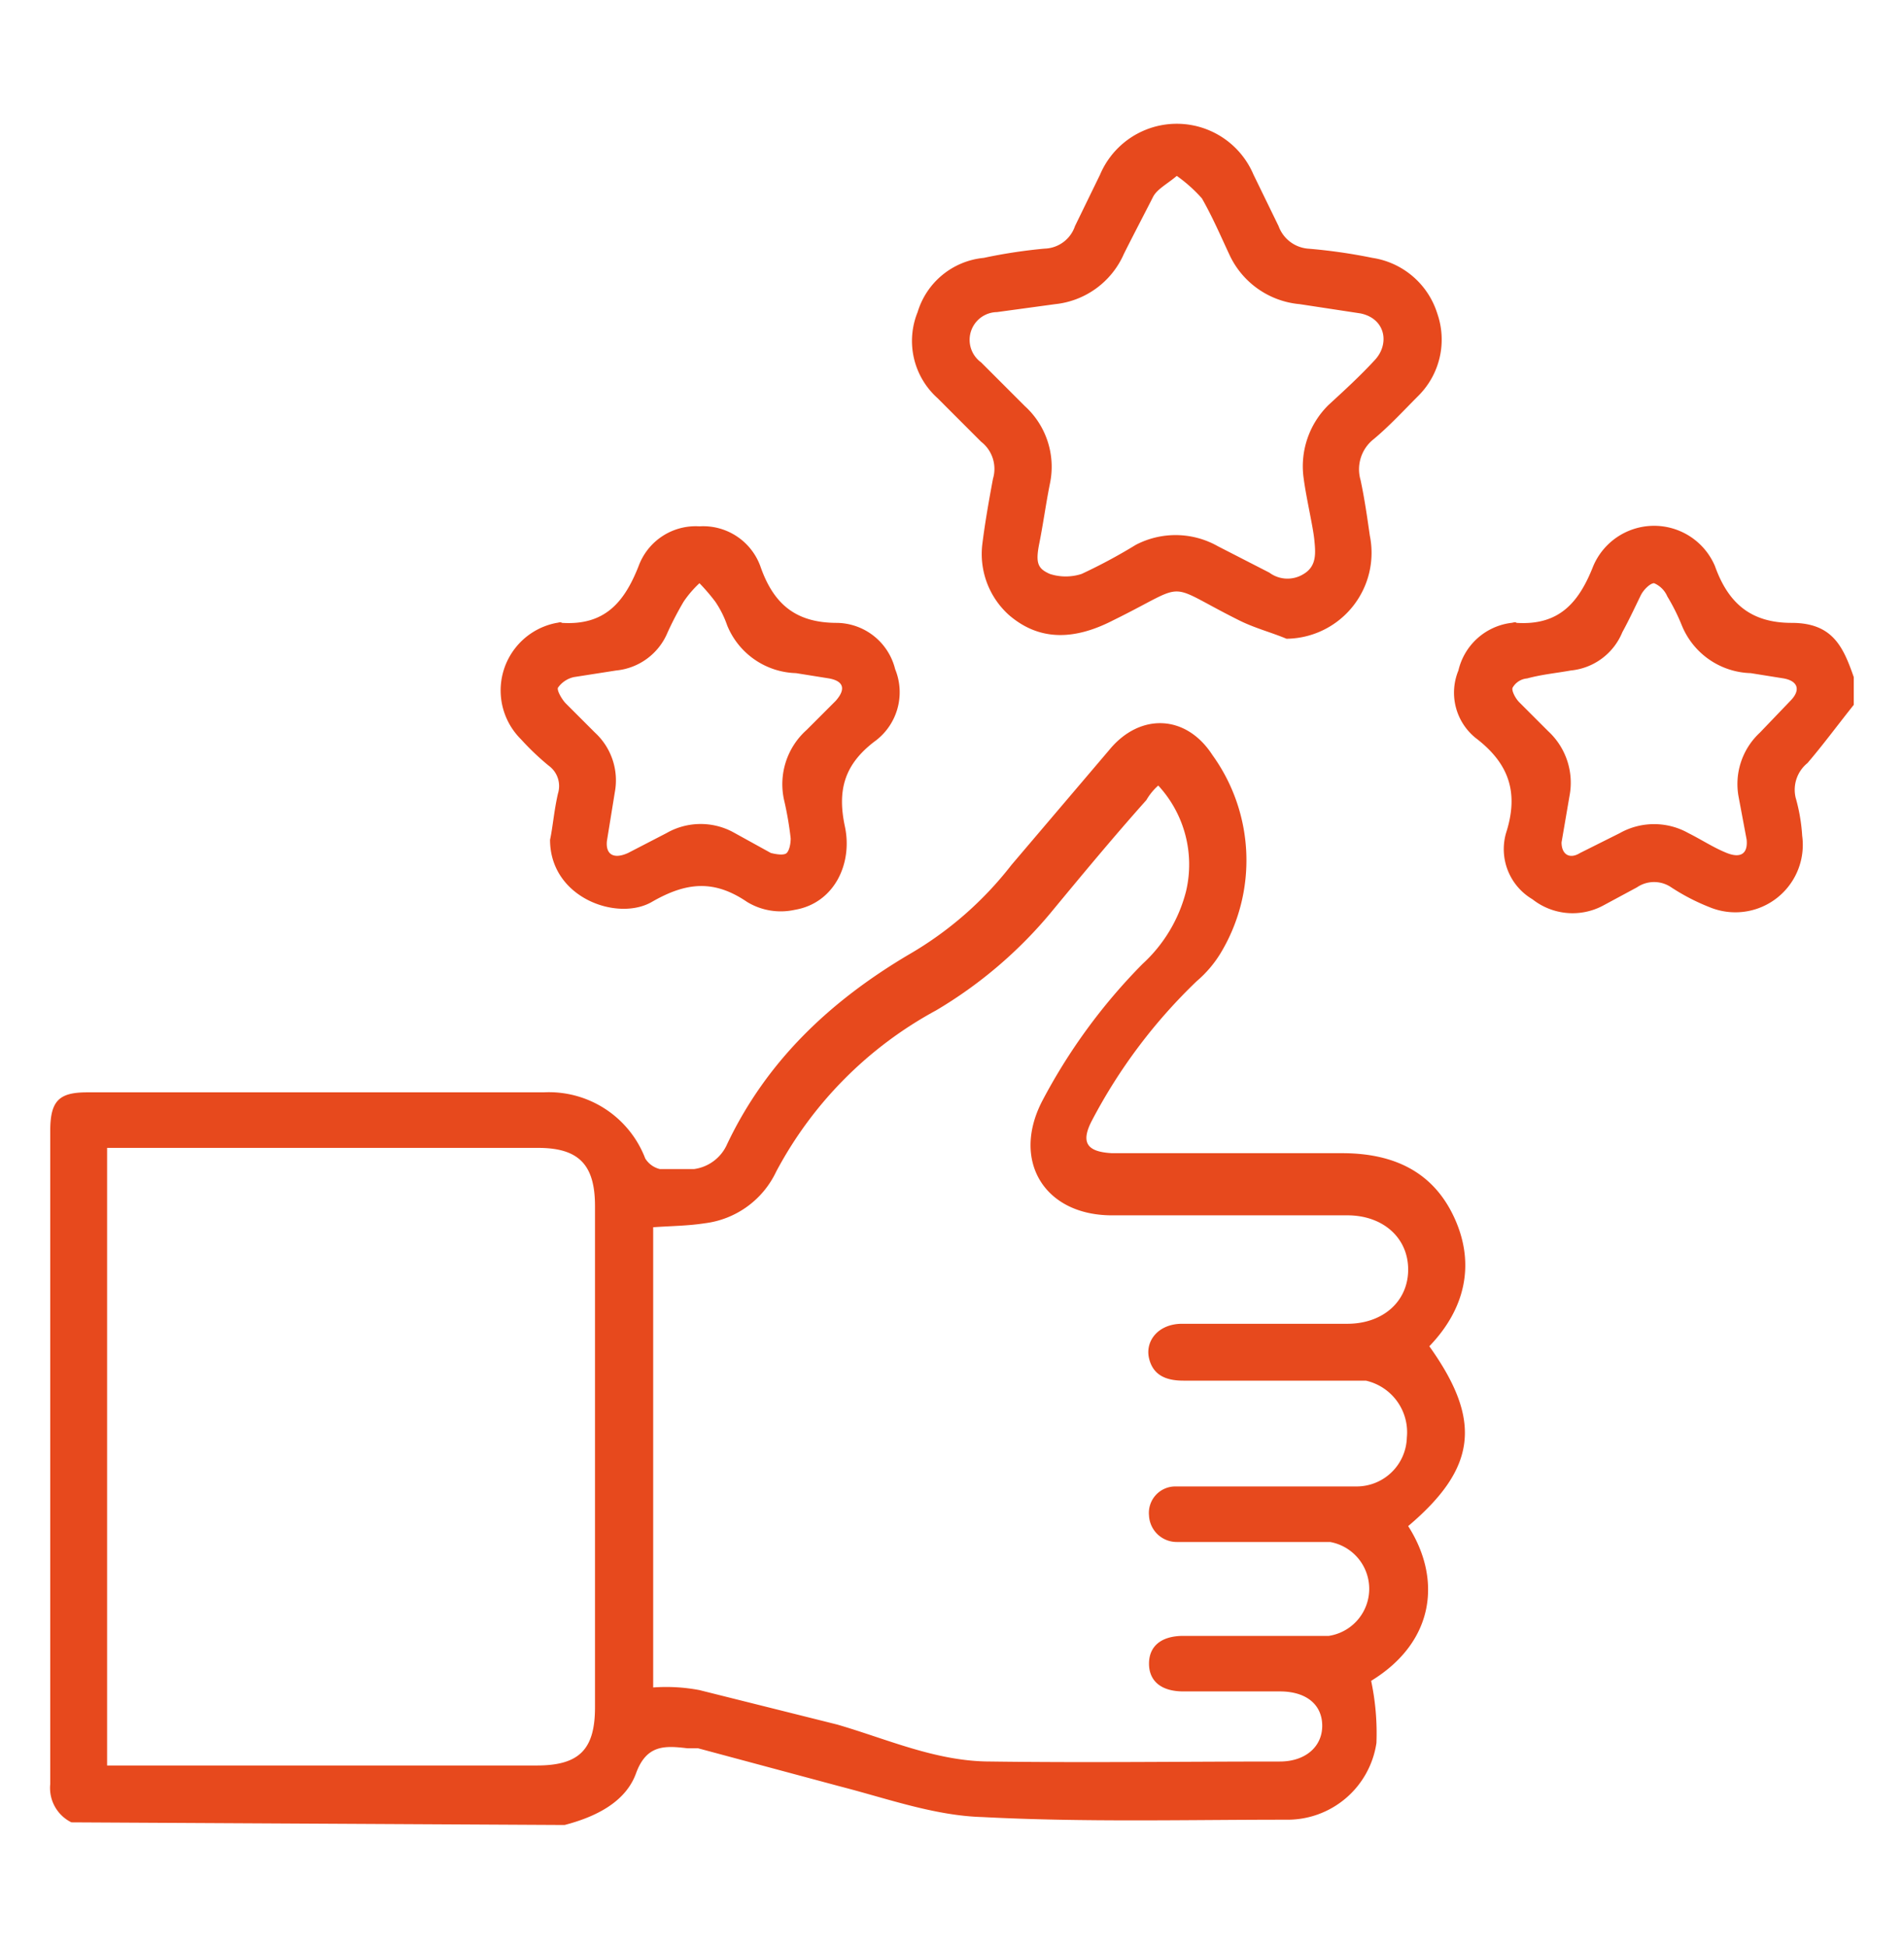
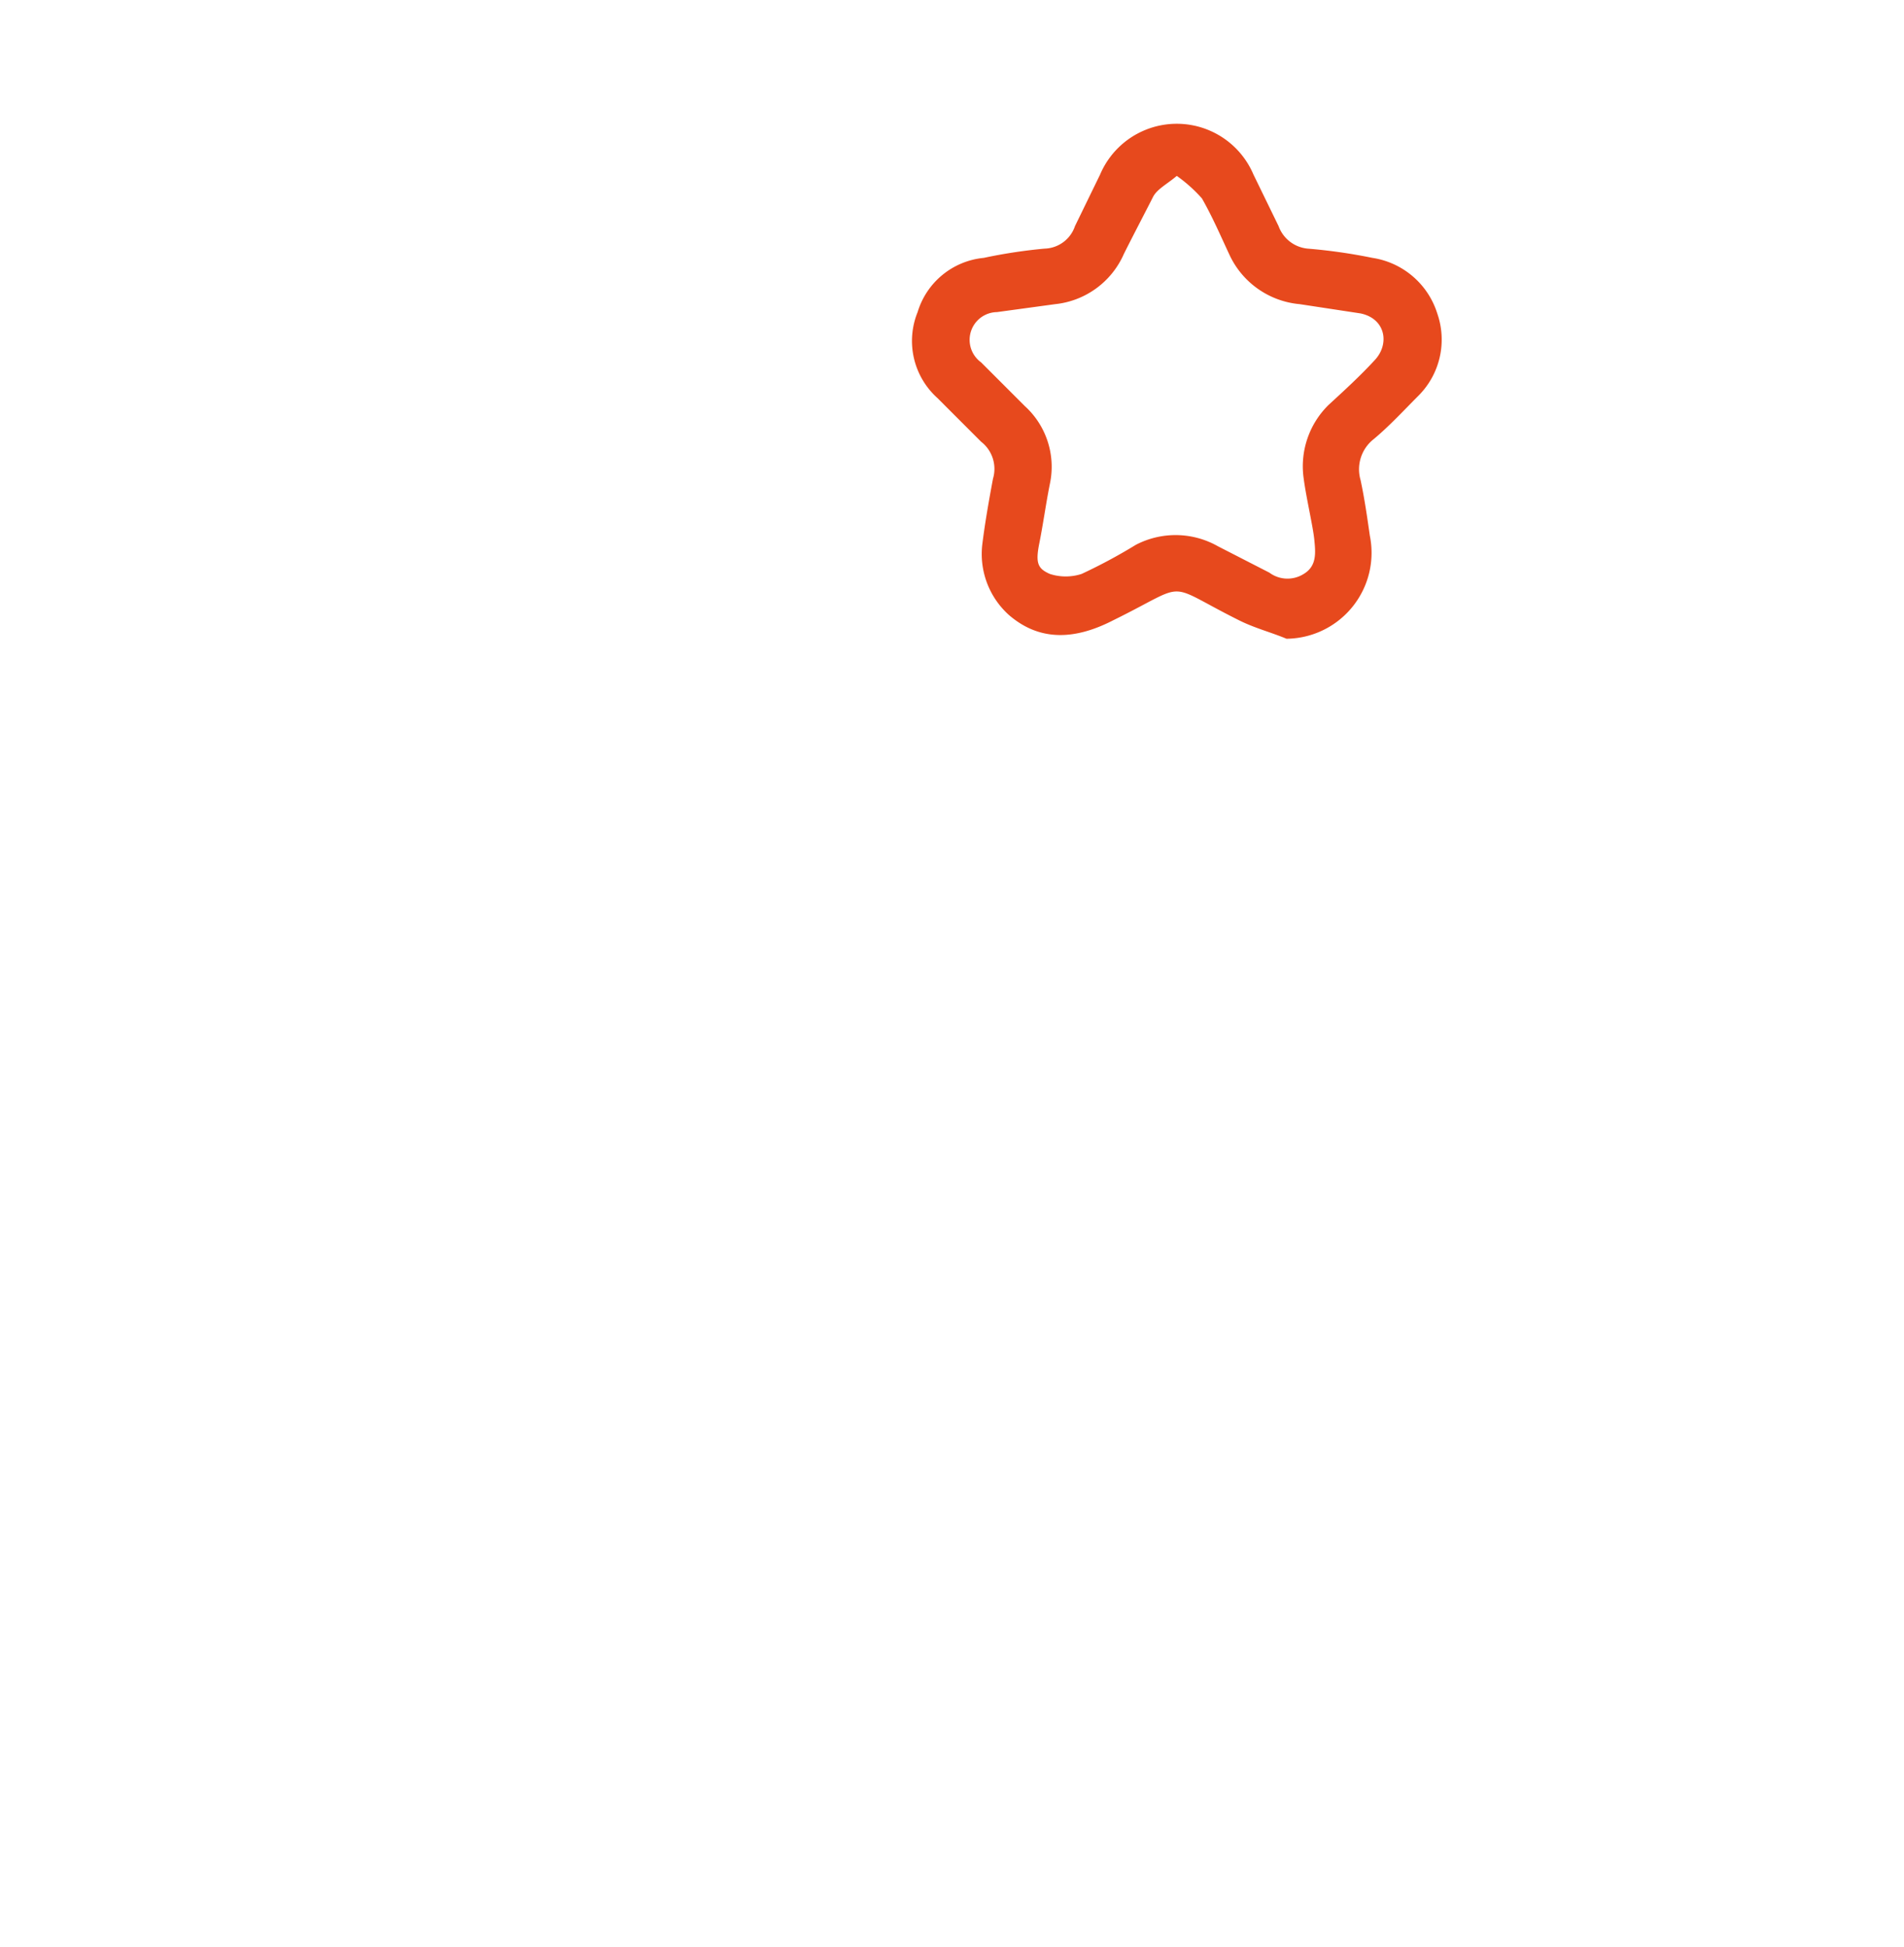
<svg xmlns="http://www.w3.org/2000/svg" id="bae702e1-9ddf-47a7-93dd-e8474ad1fbaa" data-name="a1d9cfa9-8895-412c-a46b-cb7f58c1c601" viewBox="0 0 144 147.2">
  <defs>
    <style>.eb676e18-0dba-426d-80c9-2ee82288e866{fill:#e7491d;}</style>
  </defs>
-   <path class="eb676e18-0dba-426d-80c9-2ee82288e866" d="M5.4,137.8a2.9,2.9,0,0,1-1.6-2.9V85.5c0-2.3.7-2.9,2.8-2.9H41.1a7.8,7.8,0,0,1,7.7,5,1.8,1.8,0,0,0,1.1.8h2.6A3.2,3.2,0,0,0,55,86.5c3-6.3,7.8-10.8,13.7-14.3a26.8,26.8,0,0,0,7.8-6.8l7.4-8.7c2.3-2.8,5.8-2.7,7.8.4a13.6,13.6,0,0,1,.6,15,8.8,8.8,0,0,1-1.8,2.1,40.8,40.8,0,0,0-7.9,10.5c-.9,1.7-.4,2.4,1.5,2.5h17.4c3.9,0,6.9,1.4,8.5,4.9s.8,6.9-1.9,9.7c4,5.6,3.6,9.2-1.6,13.6,2.5,3.9,2.1,8.7-2.8,11.7a19.1,19.1,0,0,1,.4,4.7,6.8,6.8,0,0,1-6.8,5.8c-7.7,0-15.3.2-23-.2-3.6-.1-7.2-1.4-10.7-2.3l-10.8-2.9H52c-1.7-.2-3.1-.3-3.9,1.9s-3.1,3.3-5.4,3.9Zm44-45v34.8a13.5,13.5,0,0,1,3.5.2l10.4,2.6c3.8,1.1,7.5,2.8,11.6,2.8,7.3.1,14.6,0,21.9,0,1.9,0,3.2-1.1,3.2-2.7s-1.2-2.6-3.2-2.6H89.5c-1.7,0-2.6-.8-2.6-2.1s.9-2.1,2.6-2.1h11a3.6,3.6,0,0,0,.1-7.1H89a2.1,2.1,0,0,1-2.1-2,2,2,0,0,1,2-2.2h13.7a3.8,3.8,0,0,0,3.8-3.7,4,4,0,0,0-3.1-4.3H89.5c-1.3,0-2.3-.4-2.6-1.7s.7-2.6,2.5-2.6h12.5c2.7,0,4.6-1.7,4.6-4.1s-1.9-4.1-4.6-4.1H84.1c-5.1,0-7.6-4.1-5.3-8.6a43.5,43.5,0,0,1,7.6-10.4,11.2,11.2,0,0,0,3.3-5.5,8.8,8.8,0,0,0-2.1-8,4.4,4.4,0,0,0-.9,1.1c-2.5,2.8-4.9,5.7-7.3,8.6a33.4,33.4,0,0,1-8.6,7.3A29.7,29.7,0,0,0,58.7,88.6a6.9,6.9,0,0,1-5.4,3.9C52,92.7,50.8,92.7,49.4,92.8ZM8.1,133.5H40.6c3.2,0,4.4-1.2,4.4-4.4V91.2c0-3.1-1.2-4.4-4.3-4.4H8.1Z" />
-   <path class="eb676e18-0dba-426d-80c9-2ee82288e866" d="M140.2,53.3c-1.2,1.5-2.3,3-3.5,4.4a2.6,2.6,0,0,0-.9,2.6,13.5,13.5,0,0,1,.5,2.9,5.1,5.1,0,0,1-7,5.4,15.9,15.9,0,0,1-2.9-1.5,2.3,2.3,0,0,0-2.6,0l-2.6,1.4a4.9,4.9,0,0,1-5.3-.5,4.4,4.4,0,0,1-2-5c1-3.1.2-5.3-2.3-7.2a4.4,4.4,0,0,1-1.3-5.1,4.7,4.7,0,0,1,4-3.6c.1,0,.3-.1.4,0,3.2.2,4.7-1.5,5.8-4.3a5,5,0,0,1,9.2,0c1,2.8,2.7,4.3,5.8,4.3s3.9,1.8,4.7,4.1ZM118.1,63.7c0,.9.6,1.3,1.4.8l3-1.5a5.3,5.3,0,0,1,5.2,0c1,.5,1.9,1.1,2.9,1.5s1.6.1,1.5-1l-.6-3.2a5.3,5.3,0,0,1,1.6-4.9l2.3-2.4c.8-.8.6-1.5-.5-1.7l-2.5-.4a5.8,5.8,0,0,1-5.2-3.6,15.1,15.1,0,0,0-1.1-2.2,1.9,1.9,0,0,0-1-1c-.3,0-.8.5-1,.9s-.9,1.9-1.4,2.8a4.7,4.7,0,0,1-3.9,2.9c-1.1.2-2.2.3-3.3.6a1.4,1.4,0,0,0-1.1.7c-.1.2.2.8.5,1.1s1.5,1.5,2.2,2.2a5.3,5.3,0,0,1,1.6,4.9Z" />
  <path class="eb676e18-0dba-426d-80c9-2ee82288e866" d="M97.3,48.3c-1.2-.5-2.4-.8-3.6-1.4-5.8-2.9-3.6-2.9-9.5,0-3.1,1.6-5.7,1.5-7.9-.4a6.2,6.2,0,0,1-2-5.4c.2-1.6.5-3.3.8-4.9a2.6,2.6,0,0,0-.9-2.8l-3.3-3.3a5.8,5.8,0,0,1-1.5-6.5,5.8,5.8,0,0,1,5-4.1,39.5,39.5,0,0,1,4.6-.7,2.5,2.5,0,0,0,2.3-1.7l1.9-3.9a6.3,6.3,0,0,1,11.6,0l1.9,3.9a2.6,2.6,0,0,0,2.2,1.7,41.3,41.3,0,0,1,4.9.7,6.1,6.1,0,0,1,4.9,4.2,6,6,0,0,1-1.4,6.2c-1.1,1.1-2.2,2.3-3.4,3.3a2.9,2.9,0,0,0-1,3.1c.3,1.4.5,2.8.7,4.2A6.5,6.5,0,0,1,97.3,48.3ZM89,13.3c-.7.6-1.5,1-1.8,1.6s-1.5,2.9-2.2,4.3A6.4,6.4,0,0,1,79.8,23l-4.4.6a2.1,2.1,0,0,0-1.2,3.8l3.3,3.3a6.2,6.2,0,0,1,1.9,5.9c-.3,1.5-.5,3-.8,4.5s-.1,1.9.8,2.3a3.9,3.9,0,0,0,2.4,0,41,41,0,0,0,4.1-2.2,6.5,6.5,0,0,1,6.2.1l3.9,2a2.3,2.3,0,0,0,2.6.1c1-.6.9-1.6.8-2.6s-.6-3.1-.8-4.6a6.5,6.5,0,0,1,1.9-5.6c1.2-1.1,2.4-2.2,3.5-3.4s.8-3.1-1.1-3.5L98.3,23A6.5,6.5,0,0,1,93,19.3c-.7-1.5-1.3-2.9-2.1-4.3A11.2,11.2,0,0,0,89,13.3Z" />
-   <path class="eb676e18-0dba-426d-80c9-2ee82288e866" d="M41.6,63.5c.2-.9.3-2.2.6-3.5a1.9,1.9,0,0,0-.7-2.1,19.9,19.9,0,0,1-2.1-2,5.2,5.2,0,0,1,2.7-8.8c.1,0,.3-.1.4,0,3.2.2,4.7-1.5,5.8-4.3a4.6,4.6,0,0,1,4.6-3,4.6,4.6,0,0,1,4.6,3c1,2.9,2.7,4.3,5.8,4.3a4.6,4.6,0,0,1,4.4,3.5,4.6,4.6,0,0,1-1.6,5.5c-2.2,1.7-2.8,3.6-2.2,6.4s-.8,5.8-3.8,6.3a4.9,4.9,0,0,1-3.6-.6c-2.5-1.7-4.6-1.5-7.2,0S41.6,67.9,41.6,63.5Zm4.3.1c-.1,1,.5,1.4,1.6.9L50.4,63a5.2,5.2,0,0,1,5-.1l2.9,1.6c.4.1,1,.2,1.2,0s.3-.7.3-1.1a25,25,0,0,0-.5-2.9A5.5,5.5,0,0,1,61,55.2L63.2,53c.8-.9.6-1.5-.5-1.7l-2.5-.4A5.8,5.8,0,0,1,55,47.3a7.6,7.6,0,0,0-.9-1.8,14.9,14.9,0,0,0-1.2-1.4,8.1,8.1,0,0,0-1.2,1.4,25.3,25.3,0,0,0-1.2,2.3,4.7,4.7,0,0,1-3.9,2.9l-3.2.5a2,2,0,0,0-1.2.8c-.1.2.3.9.6,1.2L45,55.4a4.9,4.9,0,0,1,1.5,4.5Z" />
</svg>